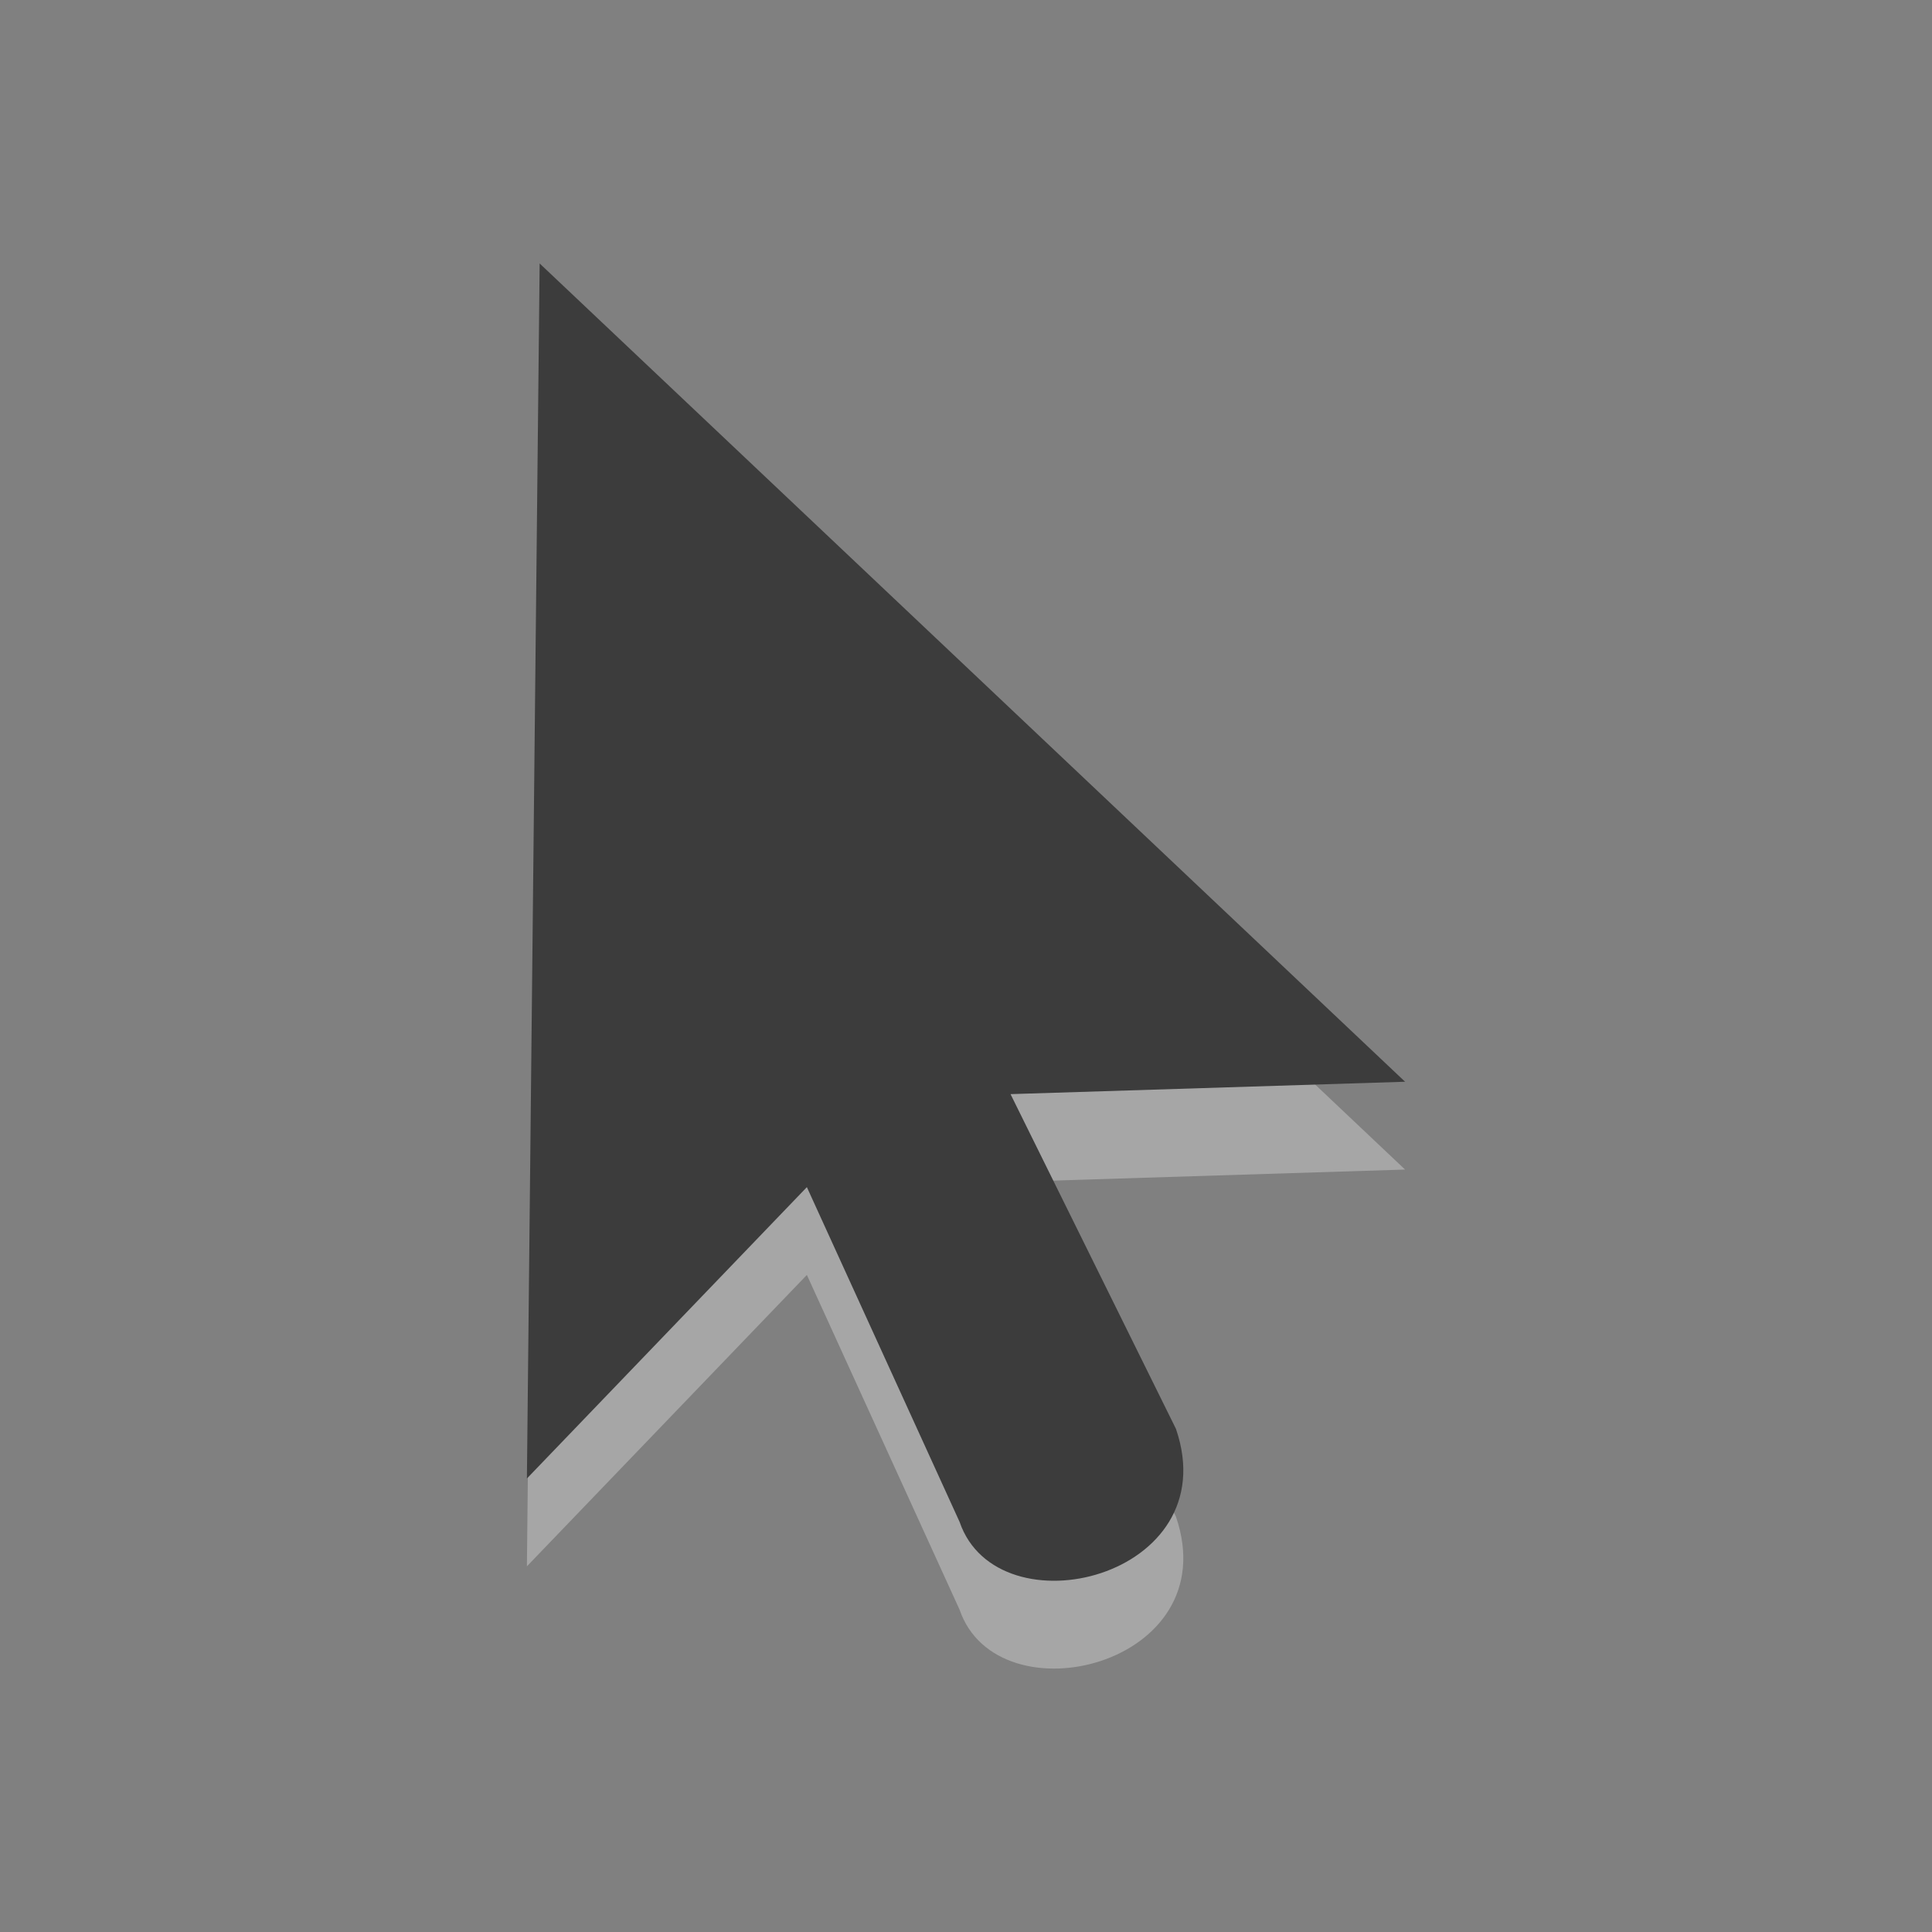
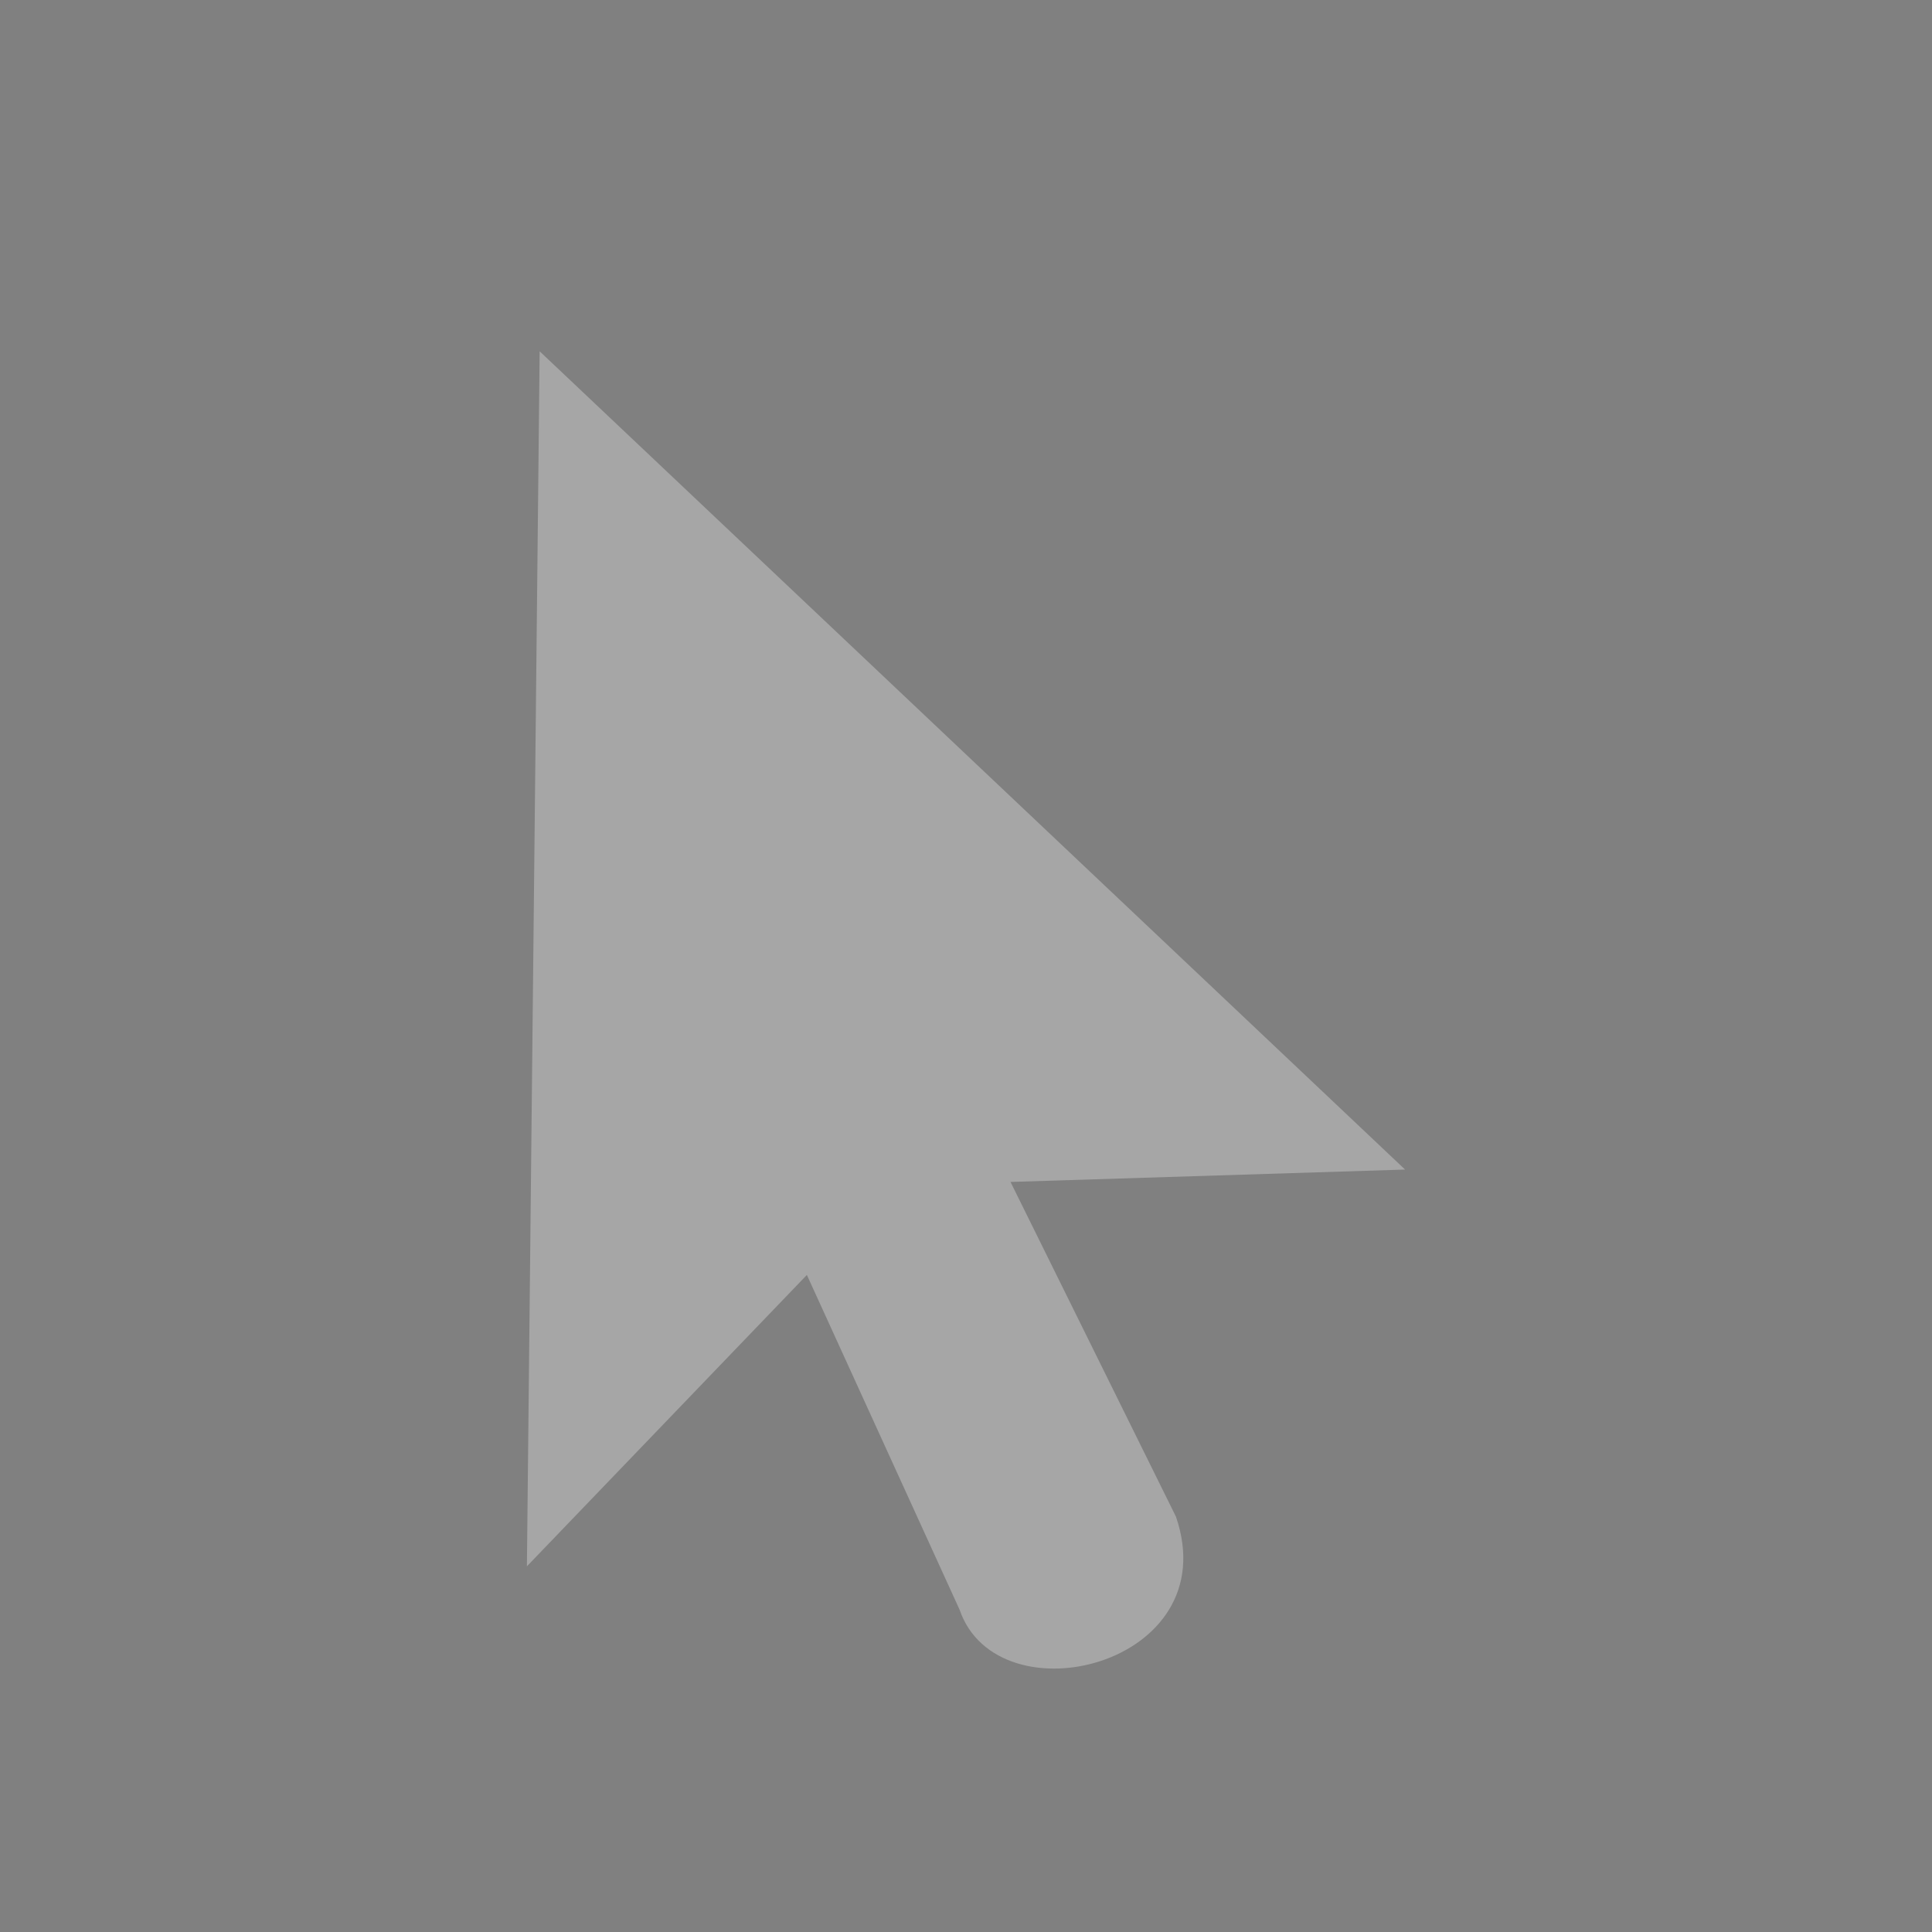
<svg xmlns="http://www.w3.org/2000/svg" id="svg3801" width="22" height="22" version="1.1">
  <rect width="100%" height="100%" fill="#808080" stroke="none" />
  <g id="layer1-5" transform="translate(-7.5 -4.5)" style="color:#ffffff;fill-rule:evenodd;fill:#fff;opacity:.3">
    <path id="path3970-4" d="m13.645 8.5 9.855 9.318-4.493 0.141 1.884 3.812c0.58 1.694-2.029 2.329-2.464 1.059 0 0-1.739-3.812-1.739-3.812l-3.188 3.318 0.145-13.835z" style="color:#ffffff;fill-rule:evenodd;fill:#fff" />
  </g>
  <g id="layer1-2" transform="translate(-7.5 -5.5)" style="color:#ffffff;fill-rule:evenodd;fill:#3c3c3c">
-     <path id="path3970" d="m13.645 8.5 9.855 9.318-4.493 0.141 1.884 3.812c0.58 1.694-2.029 2.329-2.464 1.059 0 0-1.739-3.812-1.739-3.812l-3.188 3.318 0.145-13.835z" style="color:#ffffff;fill-rule:evenodd;fill:#3c3c3c" />
-   </g>
+     </g>
</svg>